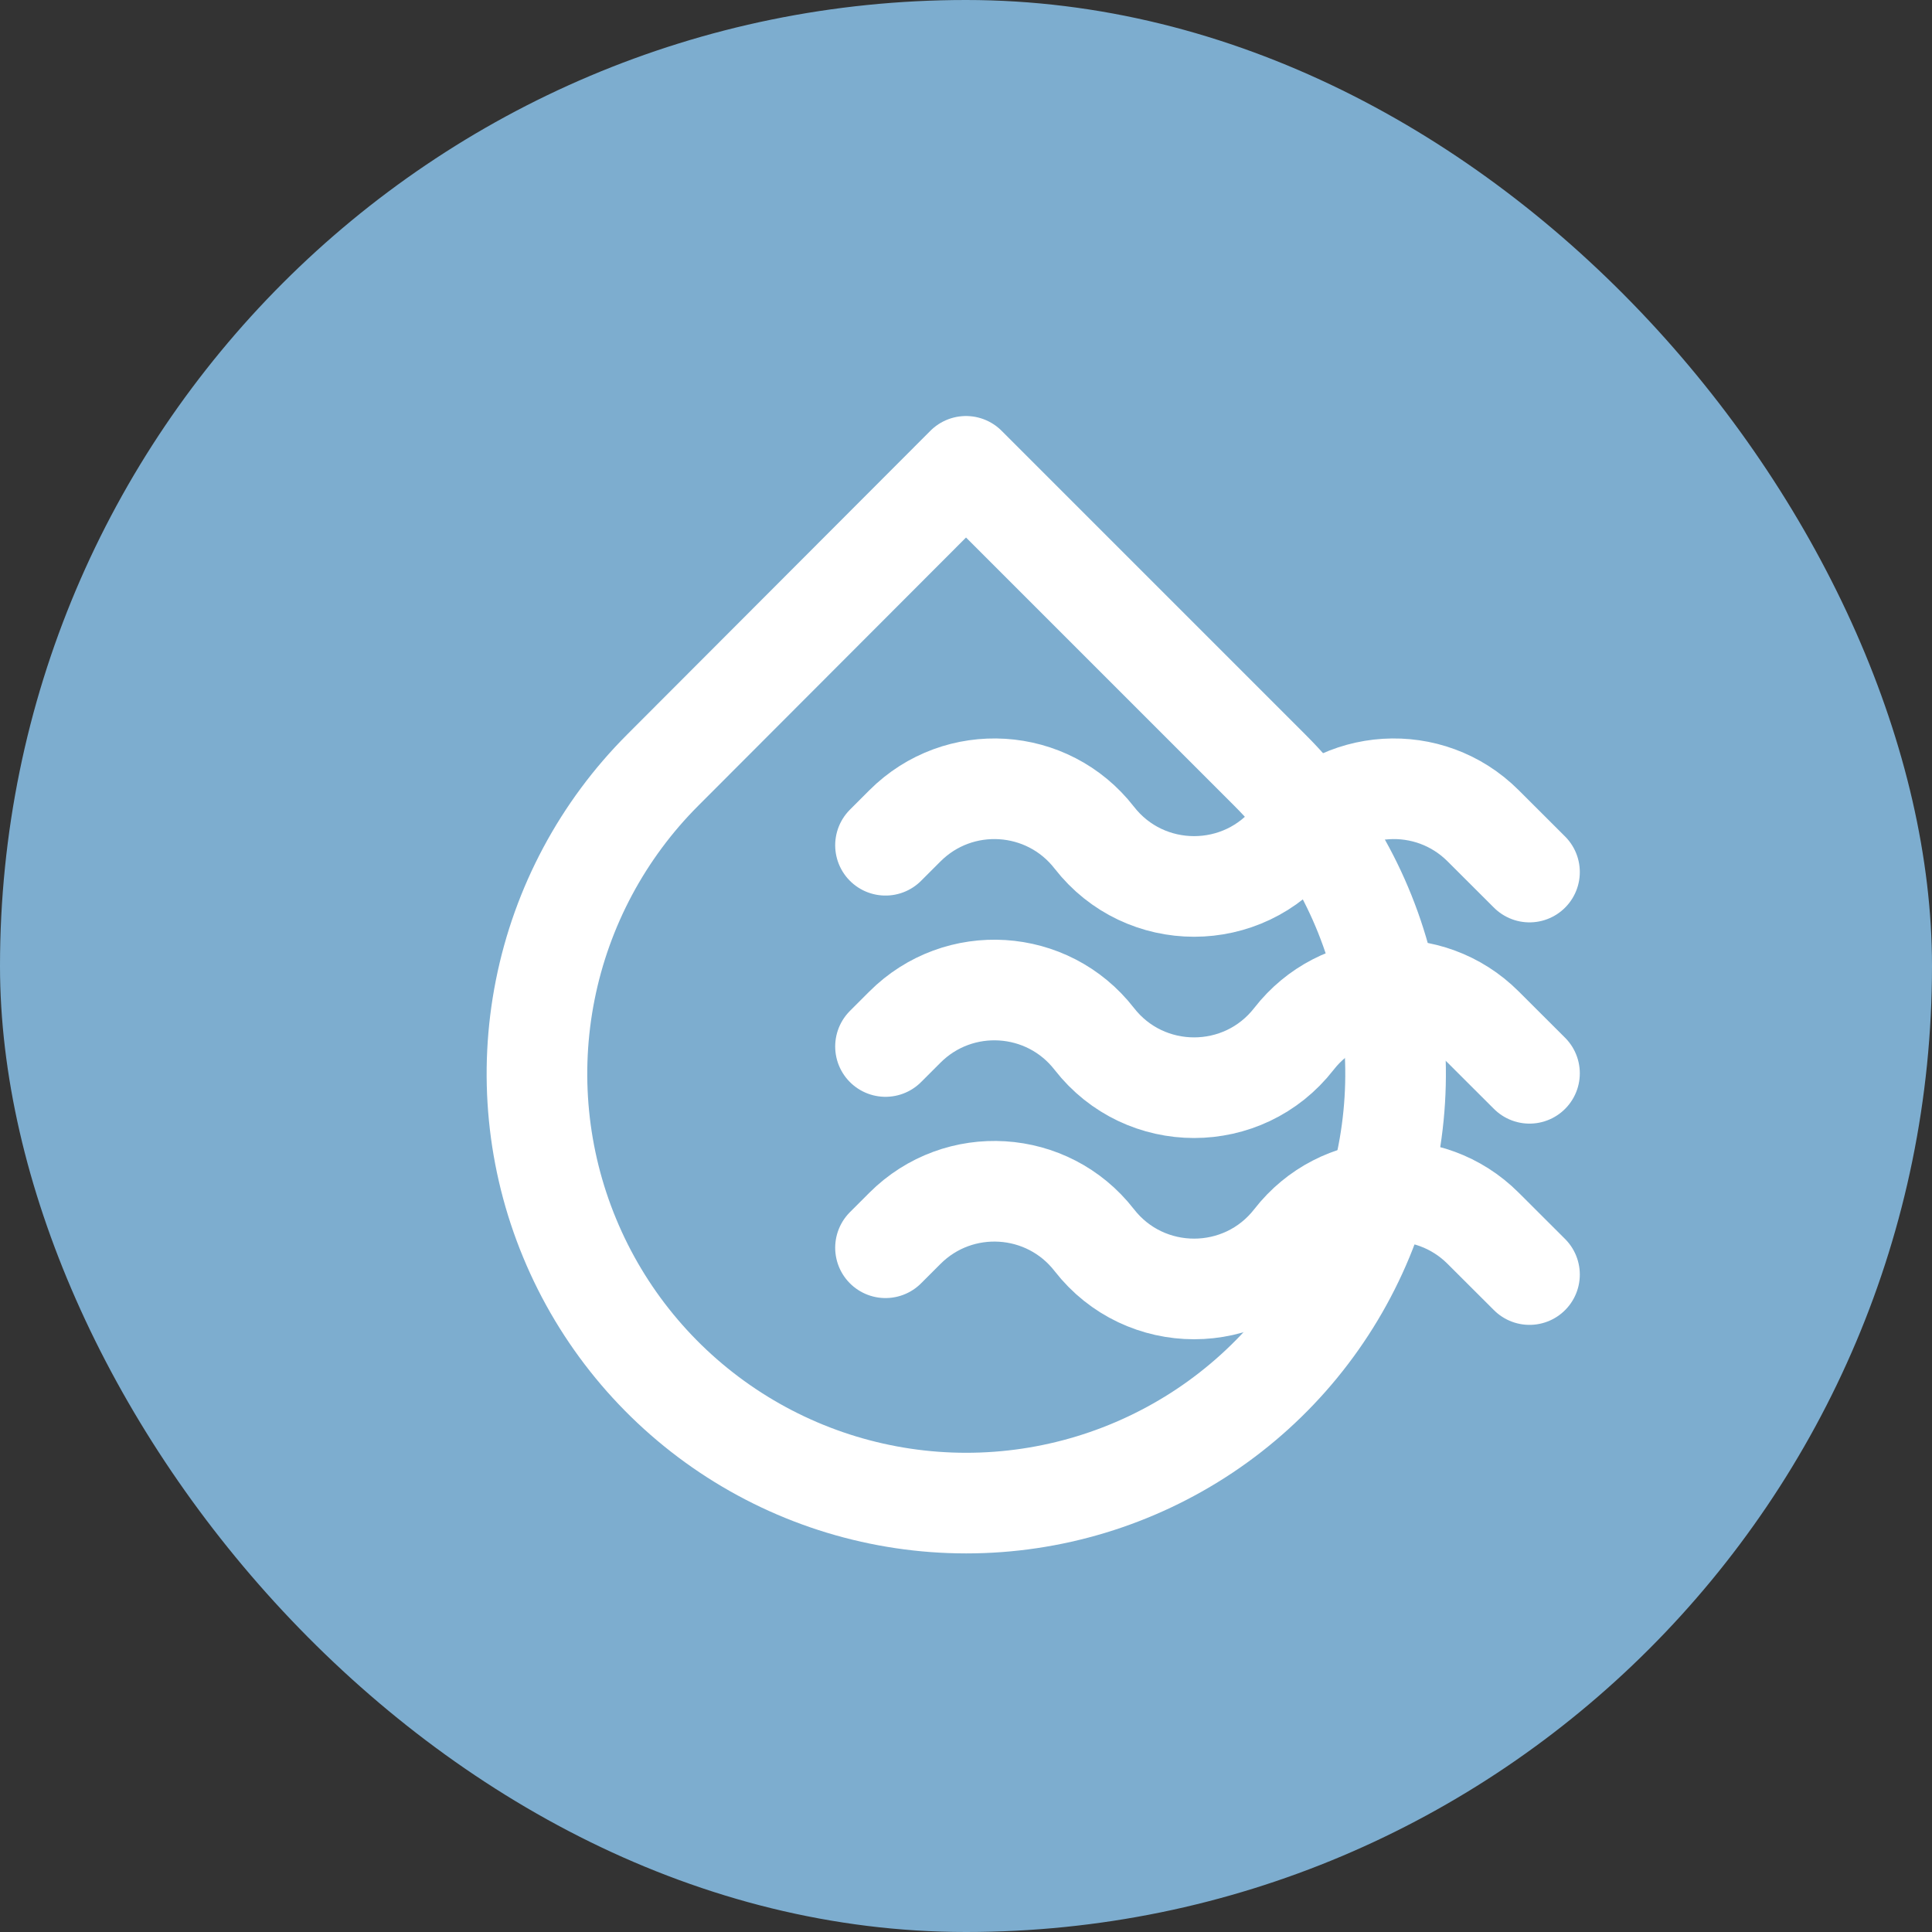
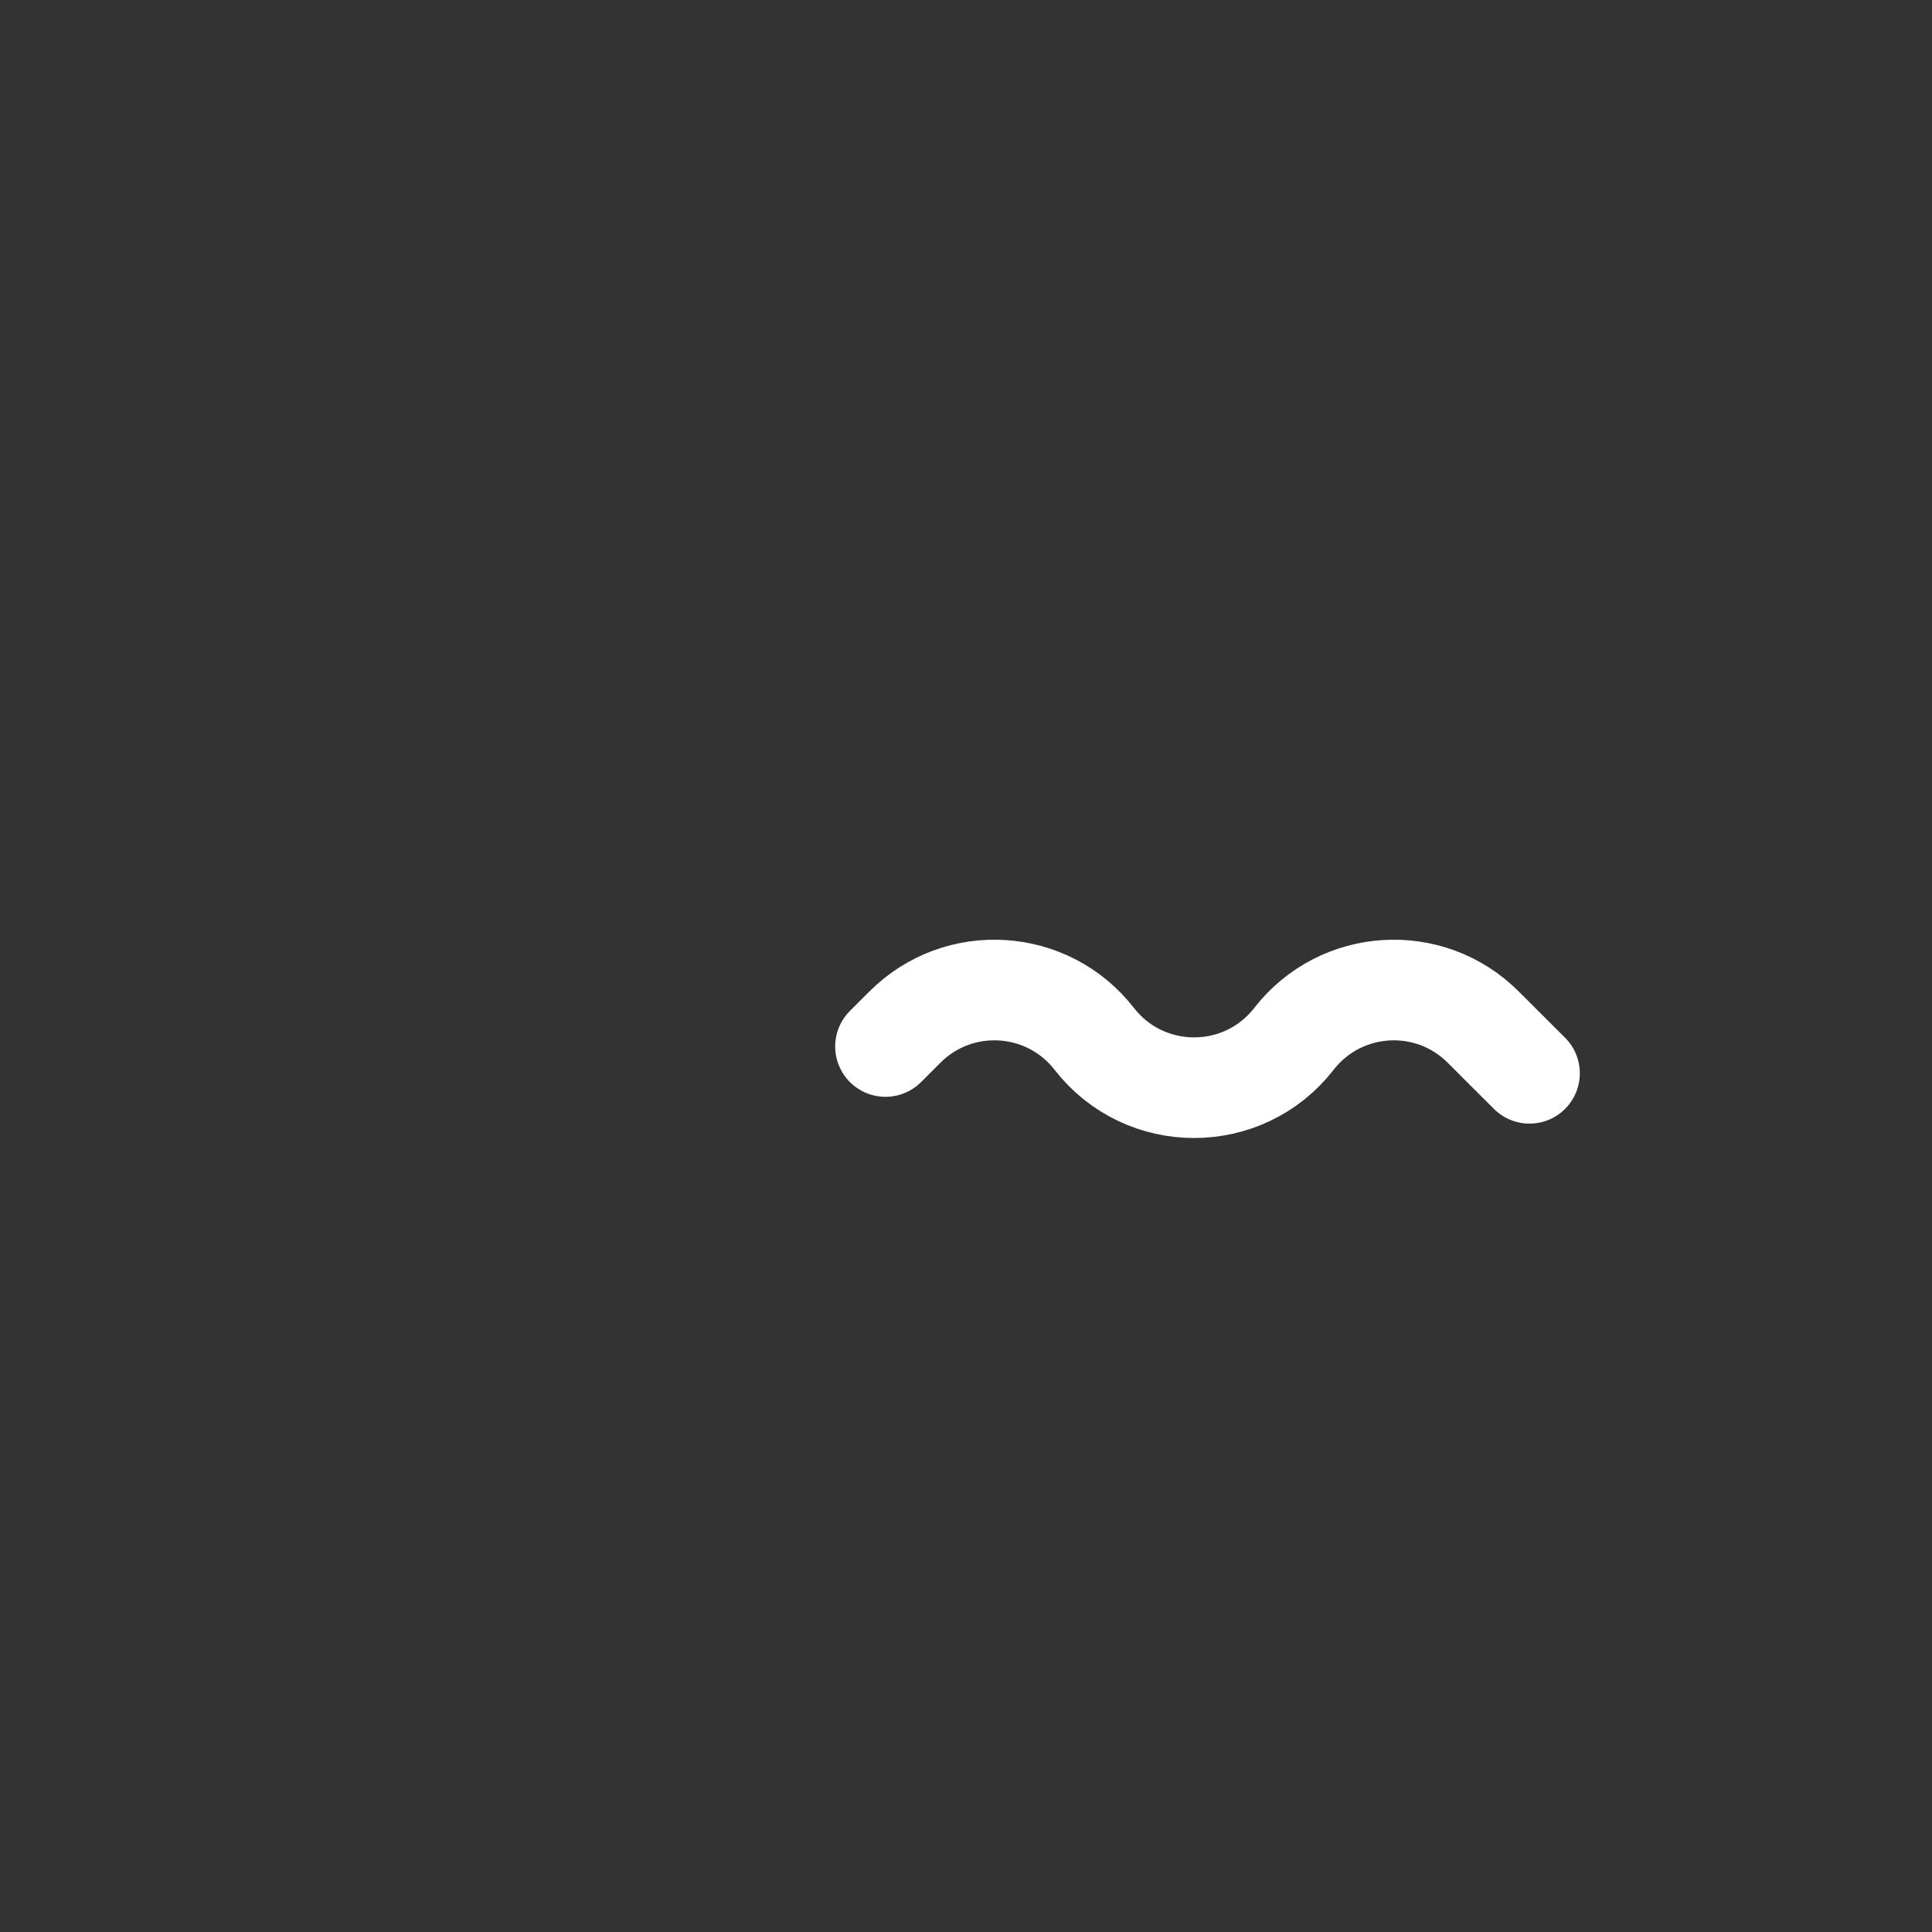
<svg xmlns="http://www.w3.org/2000/svg" width="24" height="24" viewBox="0 0 24 24" fill="none">
  <rect x="0" y="0" width="24" height="24" fill="#333333" stroke="none" />
-   <rect width="24" height="24" rx="12" fill="#7DADCF" />
-   <path d="M12 5.793L15.773 9.566C16.52 10.312 17.028 11.262 17.234 12.297C17.44 13.332 17.334 14.404 16.931 15.379C16.527 16.354 15.844 17.187 14.967 17.773C14.089 18.359 13.058 18.672 12.003 18.672C10.948 18.672 9.917 18.359 9.04 17.773C8.163 17.187 7.479 16.354 7.076 15.379C6.672 14.404 6.567 13.332 6.773 12.297C6.979 11.262 7.487 10.312 8.233 9.566L12 5.793Z" stroke="white" stroke-width="1.25" stroke-linecap="round" stroke-linejoin="round" />
  <path d="M19 13.333L18.425 12.759C17.757 12.09 16.654 12.159 16.074 12.905C15.445 13.714 14.222 13.714 13.593 12.905C13.013 12.159 11.91 12.09 11.241 12.759L11 13" stroke="white" stroke-width="1.25" stroke-linecap="round" />
-   <path d="M19 10.833L18.425 10.259C17.757 9.59 16.654 9.659 16.074 10.405C15.445 11.214 14.222 11.214 13.593 10.405C13.013 9.659 11.91 9.59 11.241 10.259L11 10.5" stroke="white" stroke-width="1.25" stroke-linecap="round" />
-   <path d="M19 15.833L18.425 15.259C17.757 14.59 16.654 14.659 16.074 15.405C15.445 16.214 14.222 16.214 13.593 15.405C13.013 14.659 11.91 14.59 11.241 15.259L11 15.5" stroke="white" stroke-width="1.25" stroke-linecap="round" />
</svg>